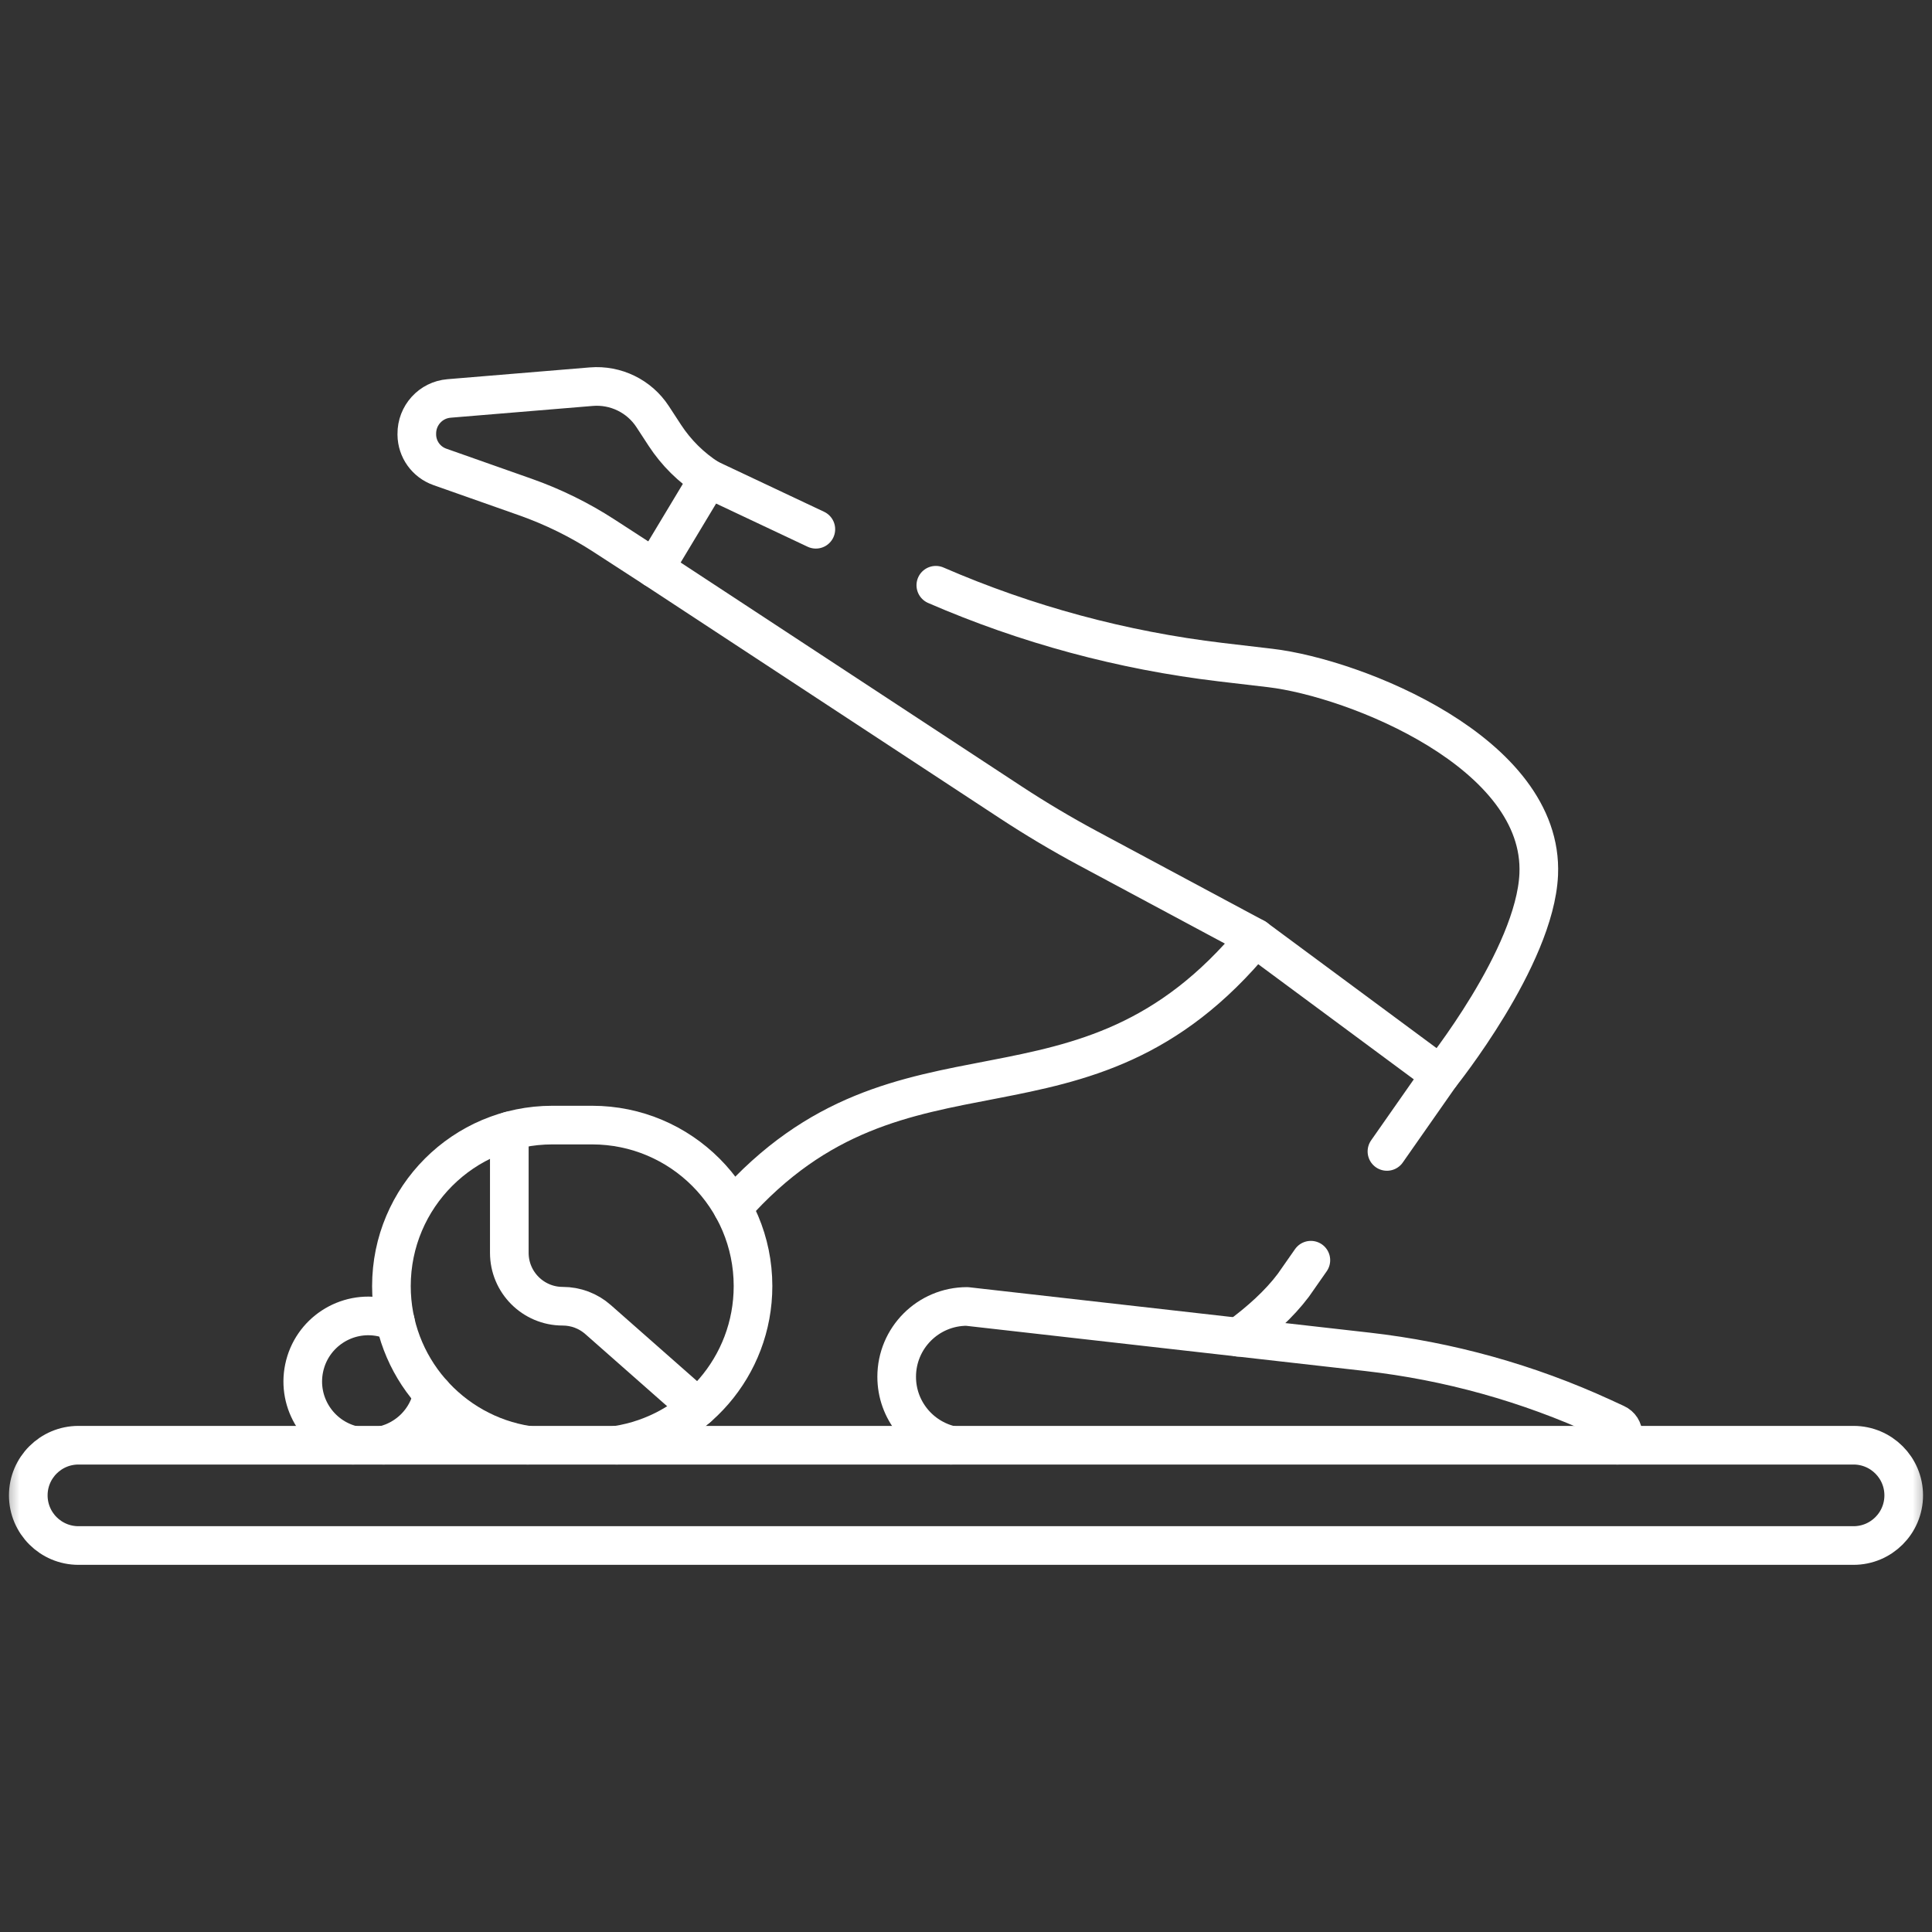
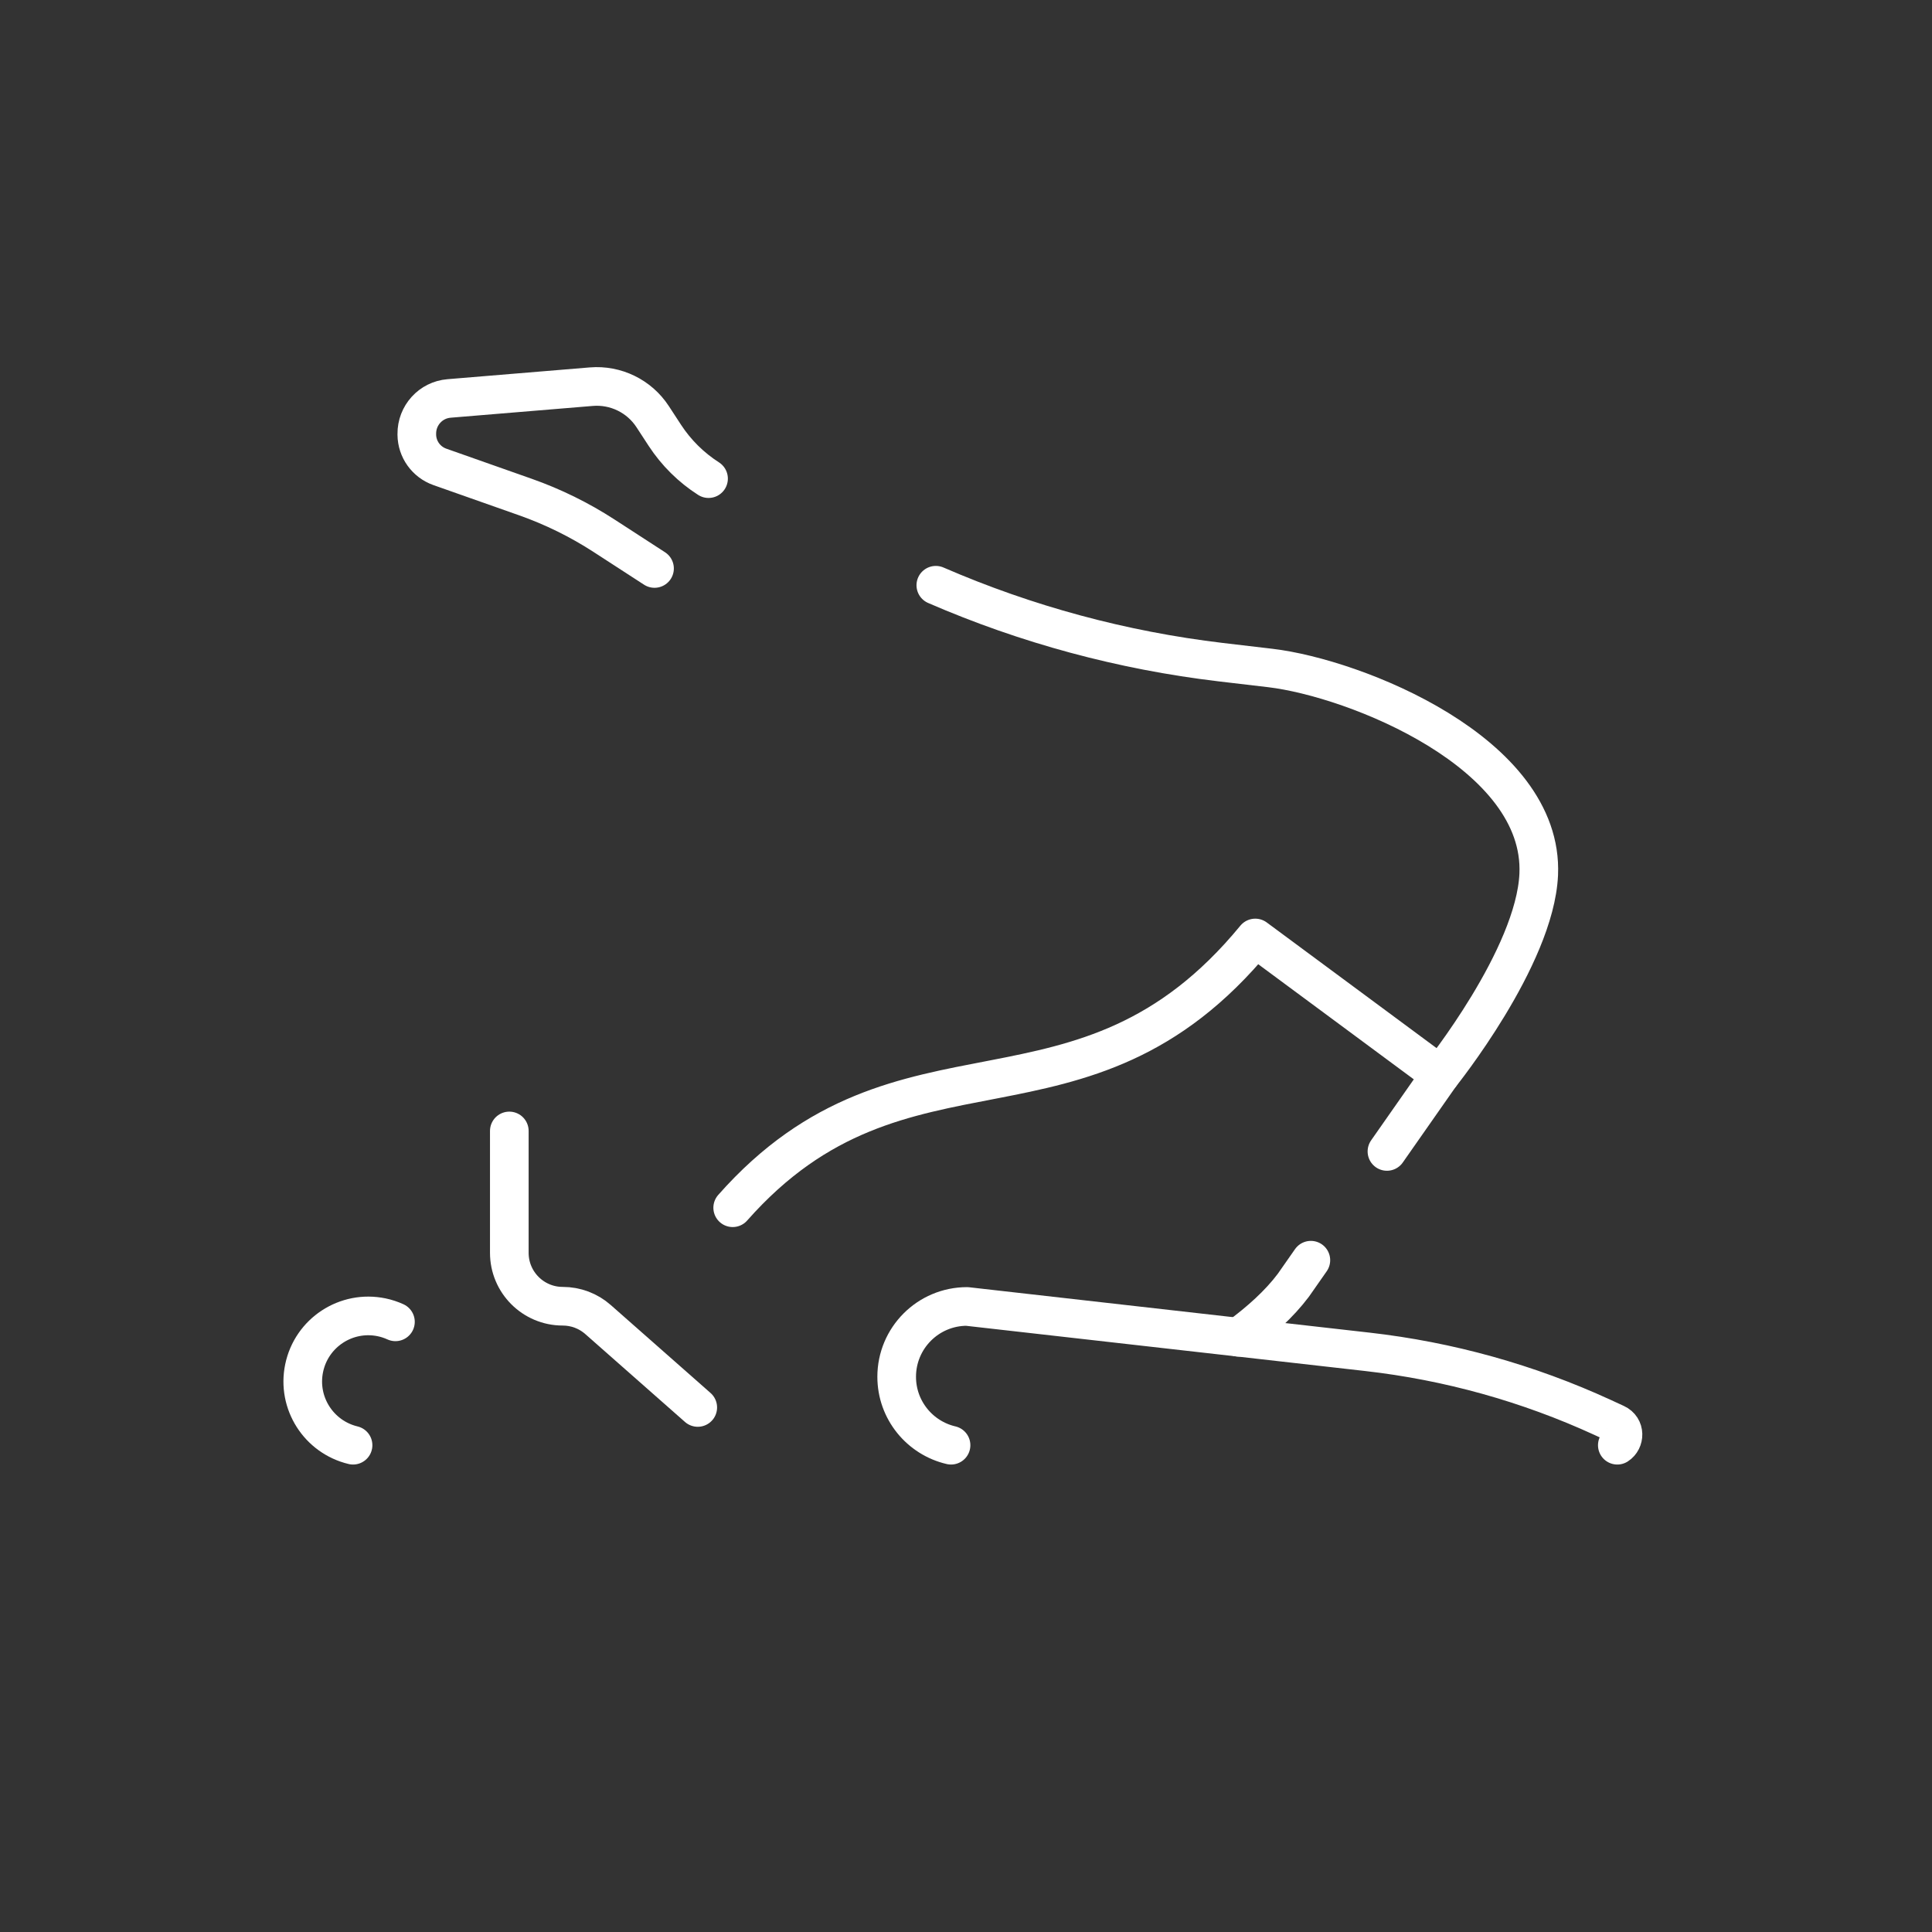
<svg xmlns="http://www.w3.org/2000/svg" width="50" height="50" viewBox="0 0 50 50" fill="none">
  <rect x="0" y="0" width="50" height="50" fill="#333333" stroke="none" />
  <mask id="mask0_158_224" style="mask-type:luminance" maskUnits="userSpaceOnUse" x="0" y="0" width="50" height="50">
    <path d="M0 3.8147e-06H50V50H0V3.8147e-06Z" fill="white" />
  </mask>
  <g mask="url(#mask0_158_224)">
    <path d="M16.939 14.712L15.636 13.867C14.998 13.453 14.313 13.116 13.596 12.863L11.384 12.083C11.03 11.958 10.791 11.626 10.787 11.25L10.787 11.231C10.782 10.751 11.146 10.351 11.621 10.312L15.303 10.007C15.934 9.955 16.544 10.252 16.89 10.782L17.208 11.269C17.501 11.717 17.886 12.098 18.337 12.387" stroke="white" stroke-miterlimit="10" stroke-linecap="round" stroke-linejoin="round" />
-     <path d="M21.114 13.697L18.337 12.387L16.939 14.712L26.157 20.764C26.808 21.191 27.477 21.589 28.163 21.957L32.486 24.274" stroke="white" stroke-miterlimit="10" stroke-linecap="round" stroke-linejoin="round" />
    <path d="M37.278 27.821C37.278 27.821 39.726 24.778 39.822 22.631C39.961 19.485 35.07 17.548 32.879 17.288L31.587 17.136C29.046 16.834 26.564 16.164 24.219 15.146" stroke="white" stroke-miterlimit="10" stroke-linecap="round" stroke-linejoin="round" />
    <path d="M13.181 29.269V32.423C13.181 33.186 13.8 33.805 14.563 33.805C14.9 33.805 15.225 33.927 15.477 34.15L18.058 36.425" stroke="white" stroke-miterlimit="10" stroke-linecap="round" stroke-linejoin="round" />
    <path d="M35.894 29.799L37.278 27.821L34.738 25.941L32.486 24.275C27.999 29.733 23.376 26.259 18.962 31.256" stroke="white" stroke-miterlimit="10" stroke-linecap="round" stroke-linejoin="round" />
    <path d="M32.049 34.607C32.613 34.194 33.109 33.745 33.472 33.262L33.925 32.614" stroke="white" stroke-miterlimit="10" stroke-linecap="round" stroke-linejoin="round" />
-     <path d="M15.961 37.402C17.959 37.094 19.488 35.368 19.488 33.284C19.488 30.983 17.623 29.117 15.322 29.117H14.296C11.995 29.117 10.13 30.983 10.13 33.284C10.13 35.368 11.659 37.094 13.657 37.402" stroke="white" stroke-miterlimit="10" stroke-linecap="round" stroke-linejoin="round" />
    <path d="M41.856 37.402C42.05 37.279 42.067 36.955 41.816 36.84L41.469 36.68C39.544 35.796 37.492 35.224 35.387 34.985L25.026 33.811C24.021 33.811 23.206 34.626 23.206 35.631C23.206 36.494 23.807 37.215 24.613 37.402" stroke="white" stroke-miterlimit="10" stroke-linecap="round" stroke-linejoin="round" />
-     <path d="M9.929 37.402C10.547 37.253 11.056 36.763 11.194 36.098C11.196 36.089 11.197 36.079 11.198 36.07" stroke="white" stroke-miterlimit="10" stroke-linecap="round" stroke-linejoin="round" />
    <path d="M10.234 34.209C10.122 34.158 10.003 34.118 9.878 34.092C8.96 33.901 8.061 34.49 7.871 35.408C7.684 36.309 8.249 37.189 9.137 37.402" stroke="white" stroke-miterlimit="10" stroke-linecap="round" stroke-linejoin="round" />
-     <path d="M47.969 39.998H2.031C1.314 39.998 0.732 39.417 0.732 38.7C0.732 37.983 1.314 37.402 2.031 37.402H47.969C48.686 37.402 49.268 37.983 49.268 38.7C49.268 39.417 48.686 39.998 47.969 39.998Z" stroke="white" stroke-miterlimit="10" stroke-linecap="round" stroke-linejoin="round" />
  </g>
</svg>